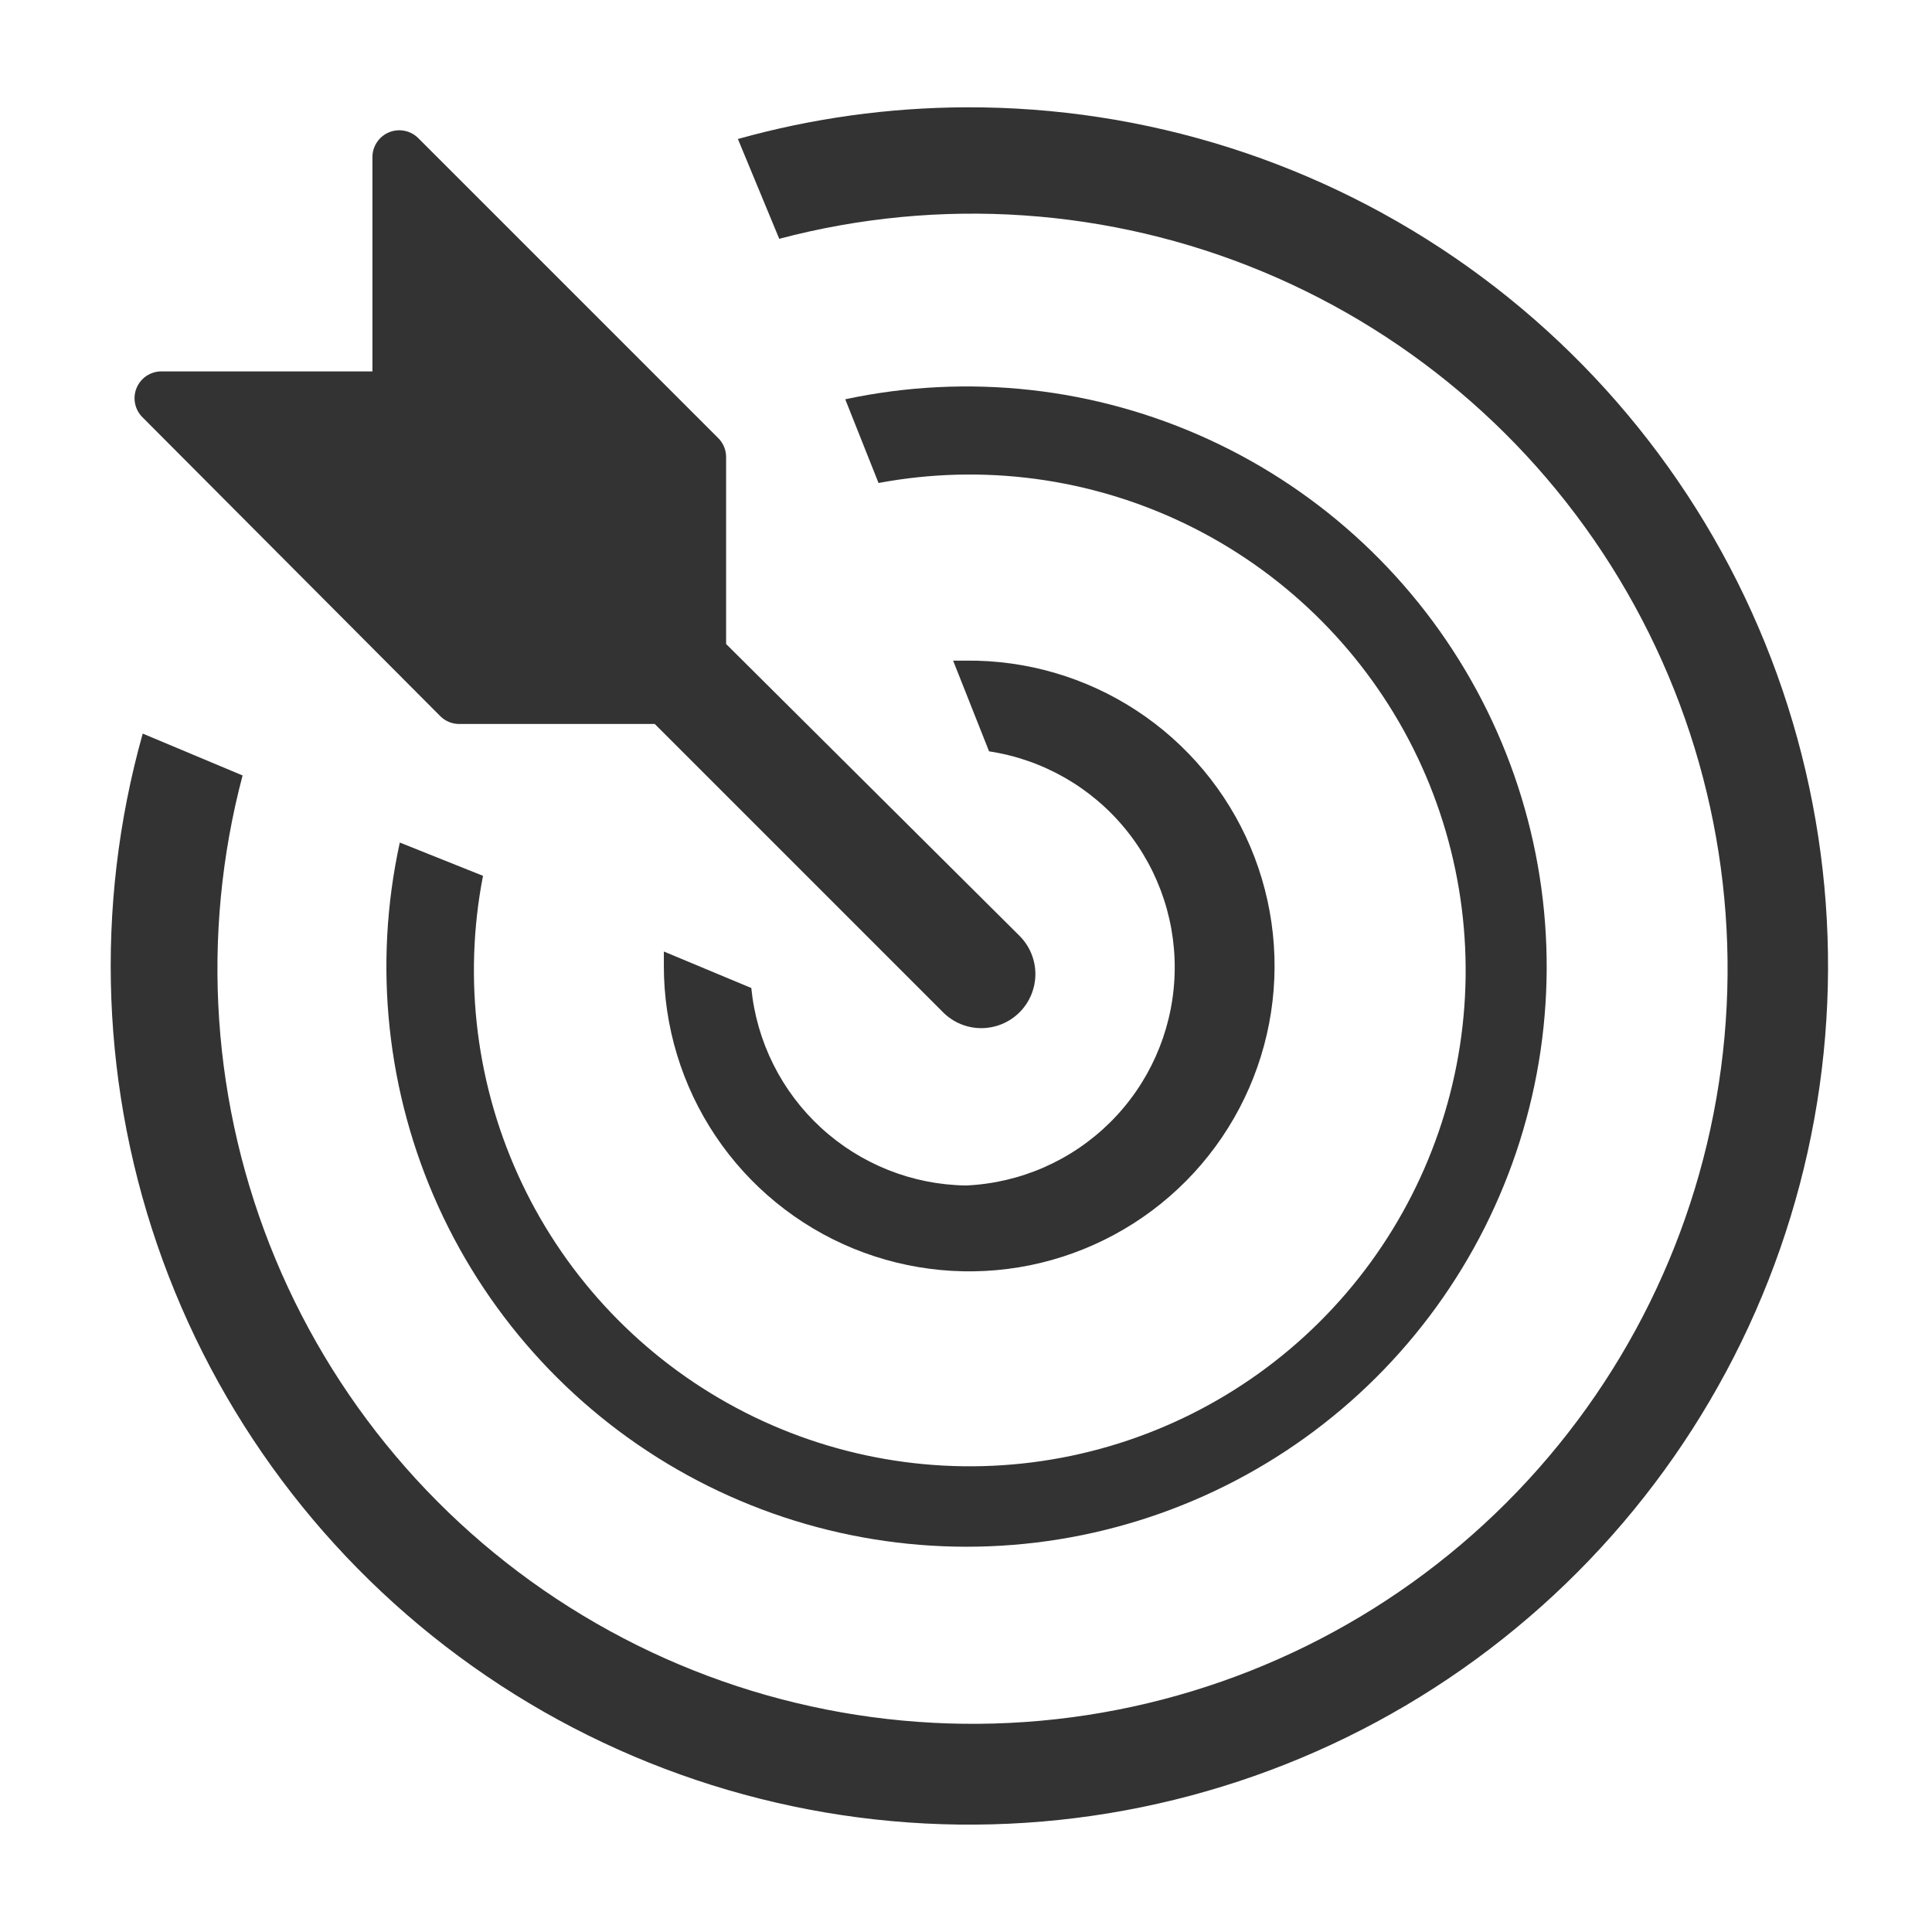
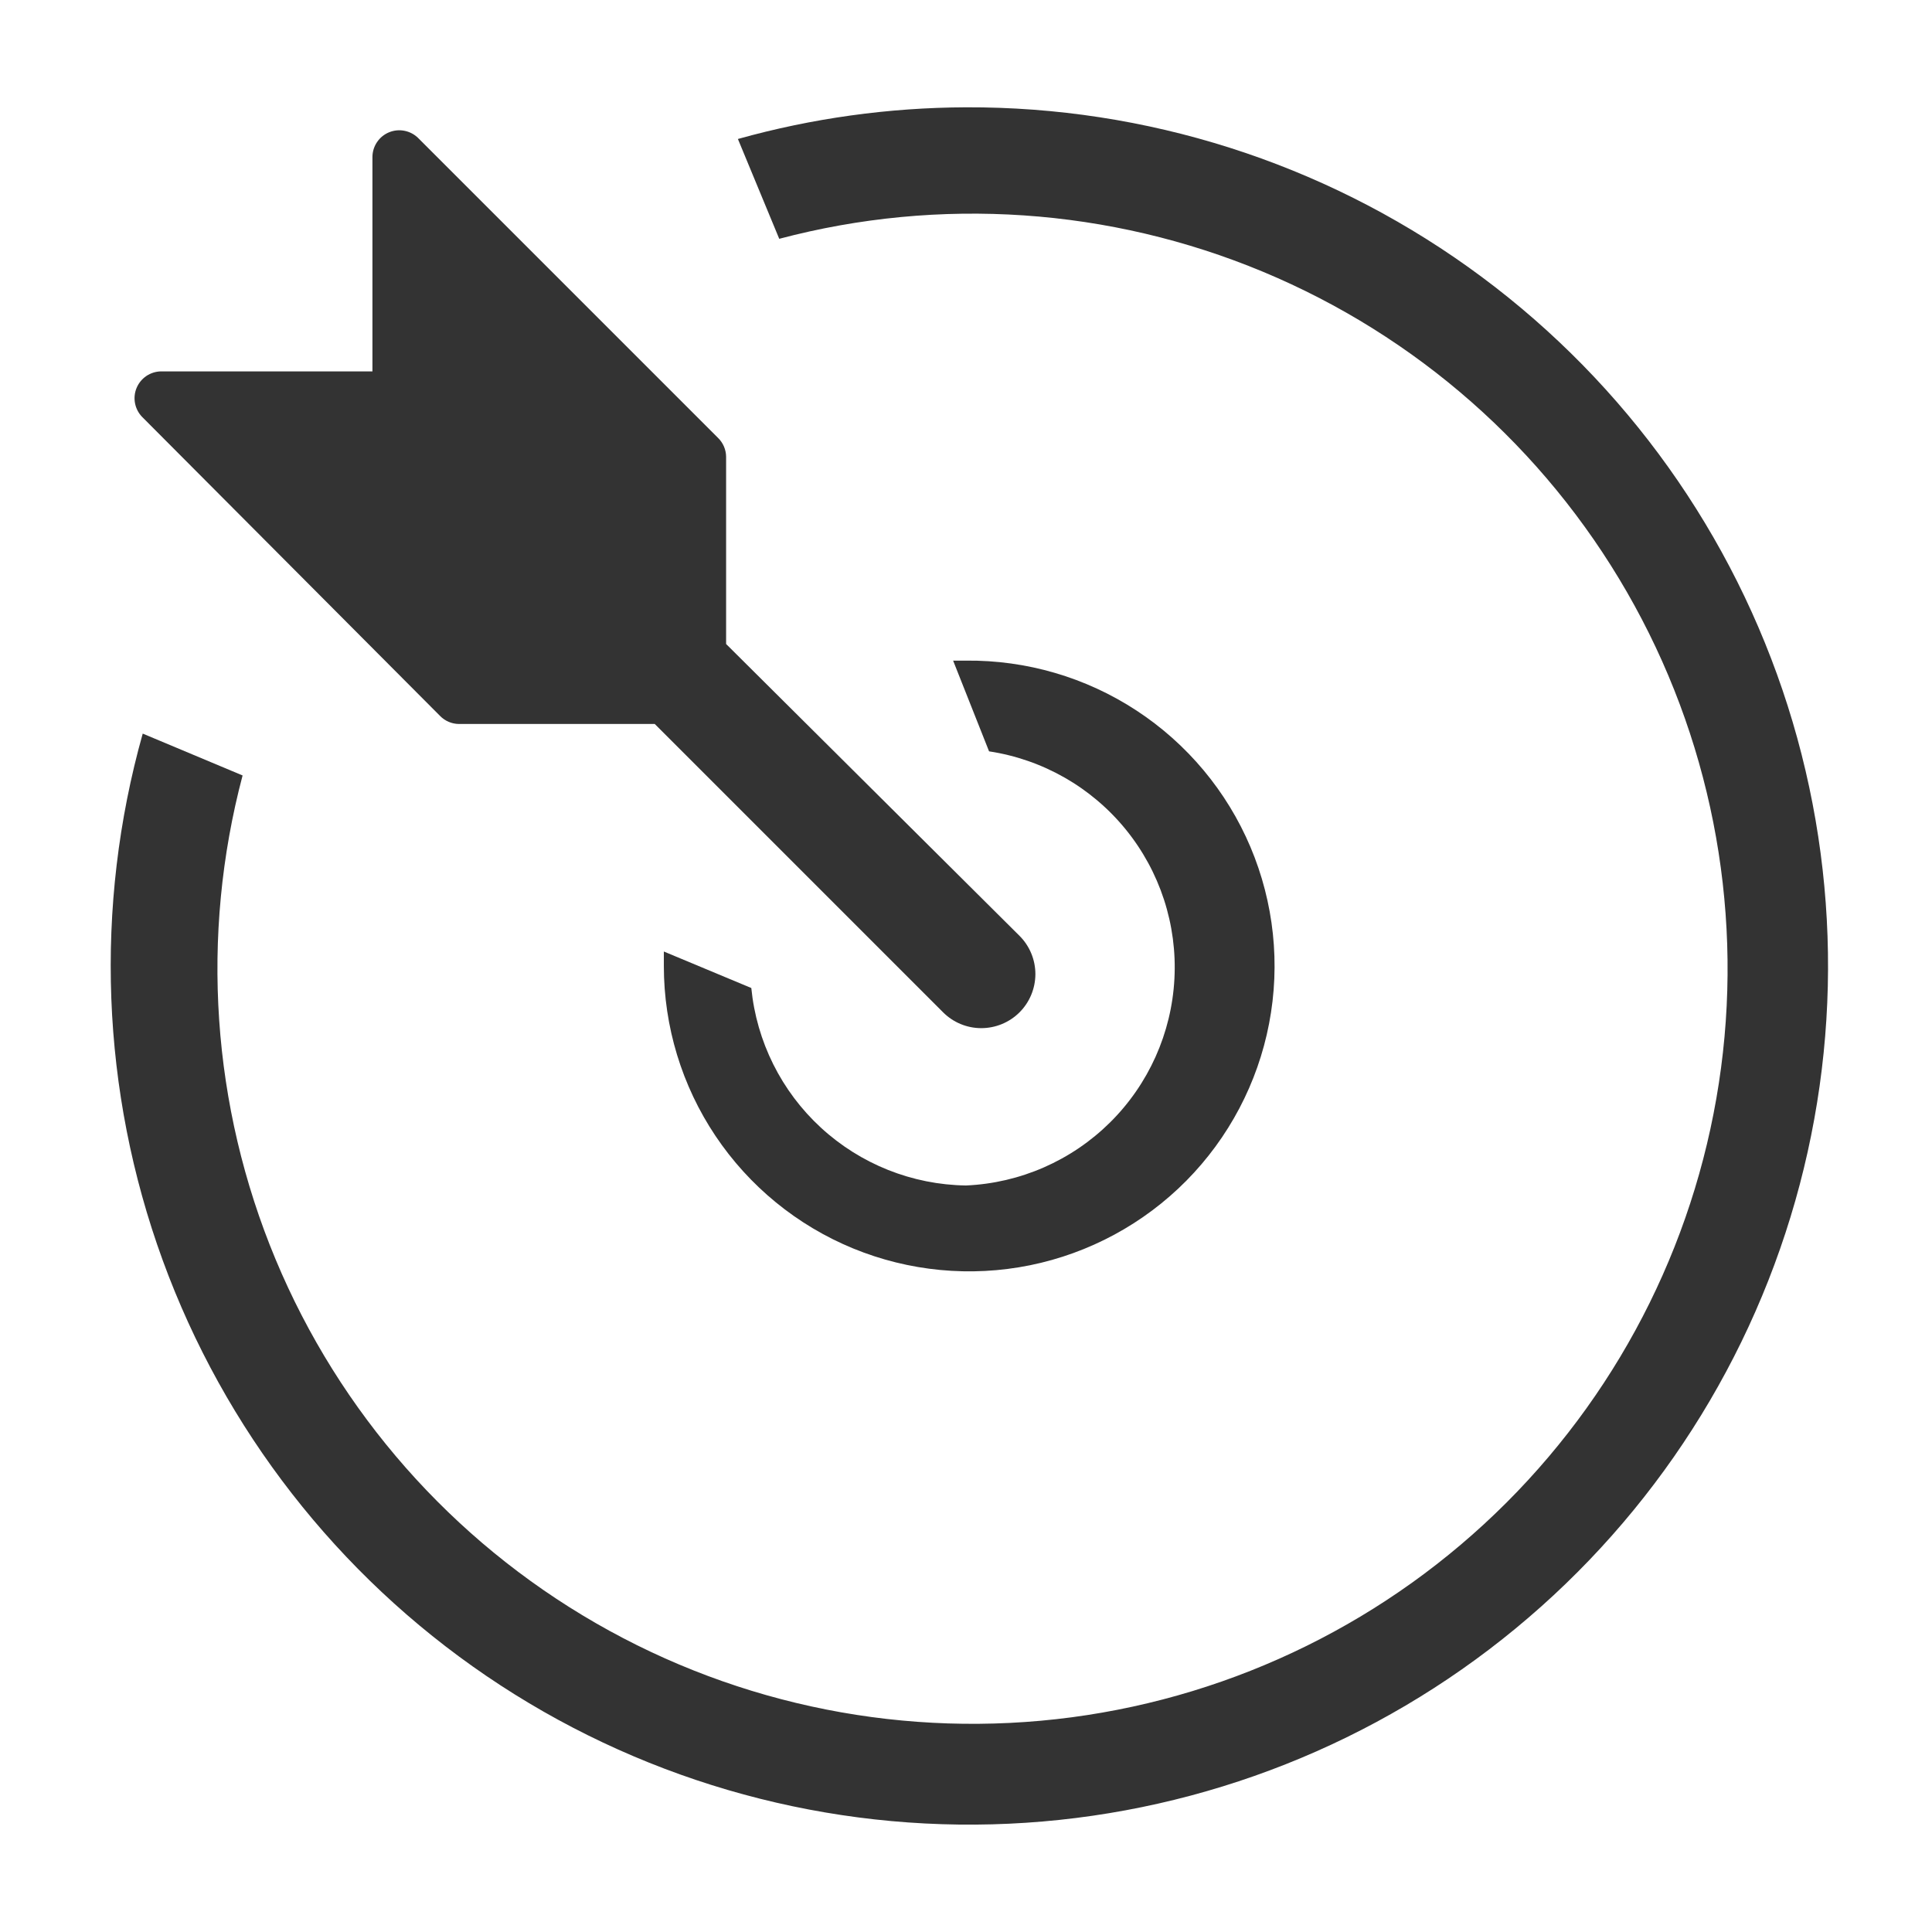
<svg xmlns="http://www.w3.org/2000/svg" width="48" height="48" viewBox="0 0 48 48" fill="none">
  <g id="bullseye" clip-path="url(#clip0_2295_3999)">
    <path id="Vector" d="M24 2.666C22.084 2.673 20.178 2.937 18.333 3.453L19.36 5.933C23.347 4.877 27.572 5.165 31.379 6.752C35.187 8.339 38.365 11.137 40.422 14.712C42.479 18.287 43.301 22.441 42.759 26.53C42.218 30.62 40.344 34.416 37.427 37.333C34.51 40.25 30.713 42.124 26.624 42.666C22.535 43.207 18.381 42.386 14.806 40.328C11.23 38.271 8.433 35.093 6.846 31.286C5.259 27.478 4.971 23.254 6.027 19.266L3.546 18.226C2.336 22.532 2.51 27.108 4.042 31.31C5.575 35.511 8.389 39.125 12.087 41.64C15.785 44.155 20.18 45.444 24.65 45.325C29.121 45.206 33.441 43.686 37 40.978C40.56 38.27 43.178 34.512 44.485 30.235C45.793 25.959 45.723 21.379 44.286 17.144C42.849 12.909 40.117 9.233 36.477 6.635C32.837 4.037 28.472 2.649 24 2.666Z" fill="#333333" />
-     <path id="Vector_2" d="M9.933 20.933C9.268 23.974 9.605 27.149 10.893 29.982C12.182 32.816 14.353 35.156 17.083 36.653C19.812 38.149 22.952 38.722 26.034 38.286C29.116 37.849 31.974 36.427 34.181 34.231C36.387 32.035 37.823 29.185 38.275 26.105C38.726 23.025 38.168 19.882 36.684 17.145C35.201 14.409 32.871 12.226 30.044 10.924C27.217 9.621 24.044 9.269 21 9.92L21.827 12C24.416 11.515 27.093 11.873 29.465 13.022C31.836 14.171 33.776 16.049 35.002 18.382C36.226 20.715 36.671 23.379 36.271 25.983C35.87 28.587 34.645 30.994 32.776 32.851C30.906 34.708 28.491 35.916 25.884 36.299C23.277 36.682 20.616 36.219 18.292 34.978C15.968 33.737 14.102 31.784 12.97 29.405C11.838 27.026 11.498 24.346 12 21.76L9.933 20.933Z" fill="#333333" />
    <path id="Vector_3" d="M24 29.453C22.663 29.434 21.381 28.923 20.397 28.018C19.413 27.113 18.797 25.877 18.666 24.547L16.493 23.64V24C16.493 25.504 16.94 26.974 17.777 28.223C18.615 29.473 19.804 30.445 21.195 31.017C22.586 31.588 24.116 31.734 25.59 31.435C27.063 31.135 28.415 30.405 29.473 29.336C30.53 28.267 31.247 26.907 31.53 25.431C31.814 23.954 31.652 22.426 31.066 21.041C30.479 19.656 29.494 18.477 28.236 17.653C26.978 16.829 25.504 16.398 24 16.413H23.68L24.573 18.667C25.906 18.869 27.116 19.56 27.967 20.605C28.818 21.65 29.25 22.974 29.178 24.32C29.107 25.666 28.537 26.937 27.58 27.886C26.622 28.835 25.346 29.394 24 29.453Z" fill="#333333" />
    <path id="Vector_4" d="M10.933 17.787C11.056 17.913 11.224 17.985 11.4 17.987H16.267L23.427 25.147C23.678 25.4 24.019 25.543 24.375 25.544C24.732 25.545 25.074 25.405 25.327 25.154C25.58 24.903 25.722 24.561 25.724 24.205C25.725 23.849 25.584 23.506 25.333 23.254L18.04 16V11.347C18.038 11.171 17.966 11.003 17.84 10.88L10.387 3.427C10.294 3.336 10.176 3.274 10.047 3.249C9.919 3.224 9.787 3.237 9.666 3.287C9.546 3.336 9.442 3.42 9.369 3.528C9.295 3.636 9.255 3.763 9.253 3.894V9.227H4C3.87 9.229 3.743 9.269 3.635 9.342C3.527 9.416 3.443 9.519 3.393 9.64C3.343 9.76 3.33 9.893 3.355 10.021C3.38 10.149 3.442 10.267 3.533 10.36L10.933 17.787Z" fill="#333333" />
  </g>
  <defs>
    <clipPath id="clip0_2295_3999">
      <rect width="48" height="48" fill="white" />
    </clipPath>
  </defs>
</svg>